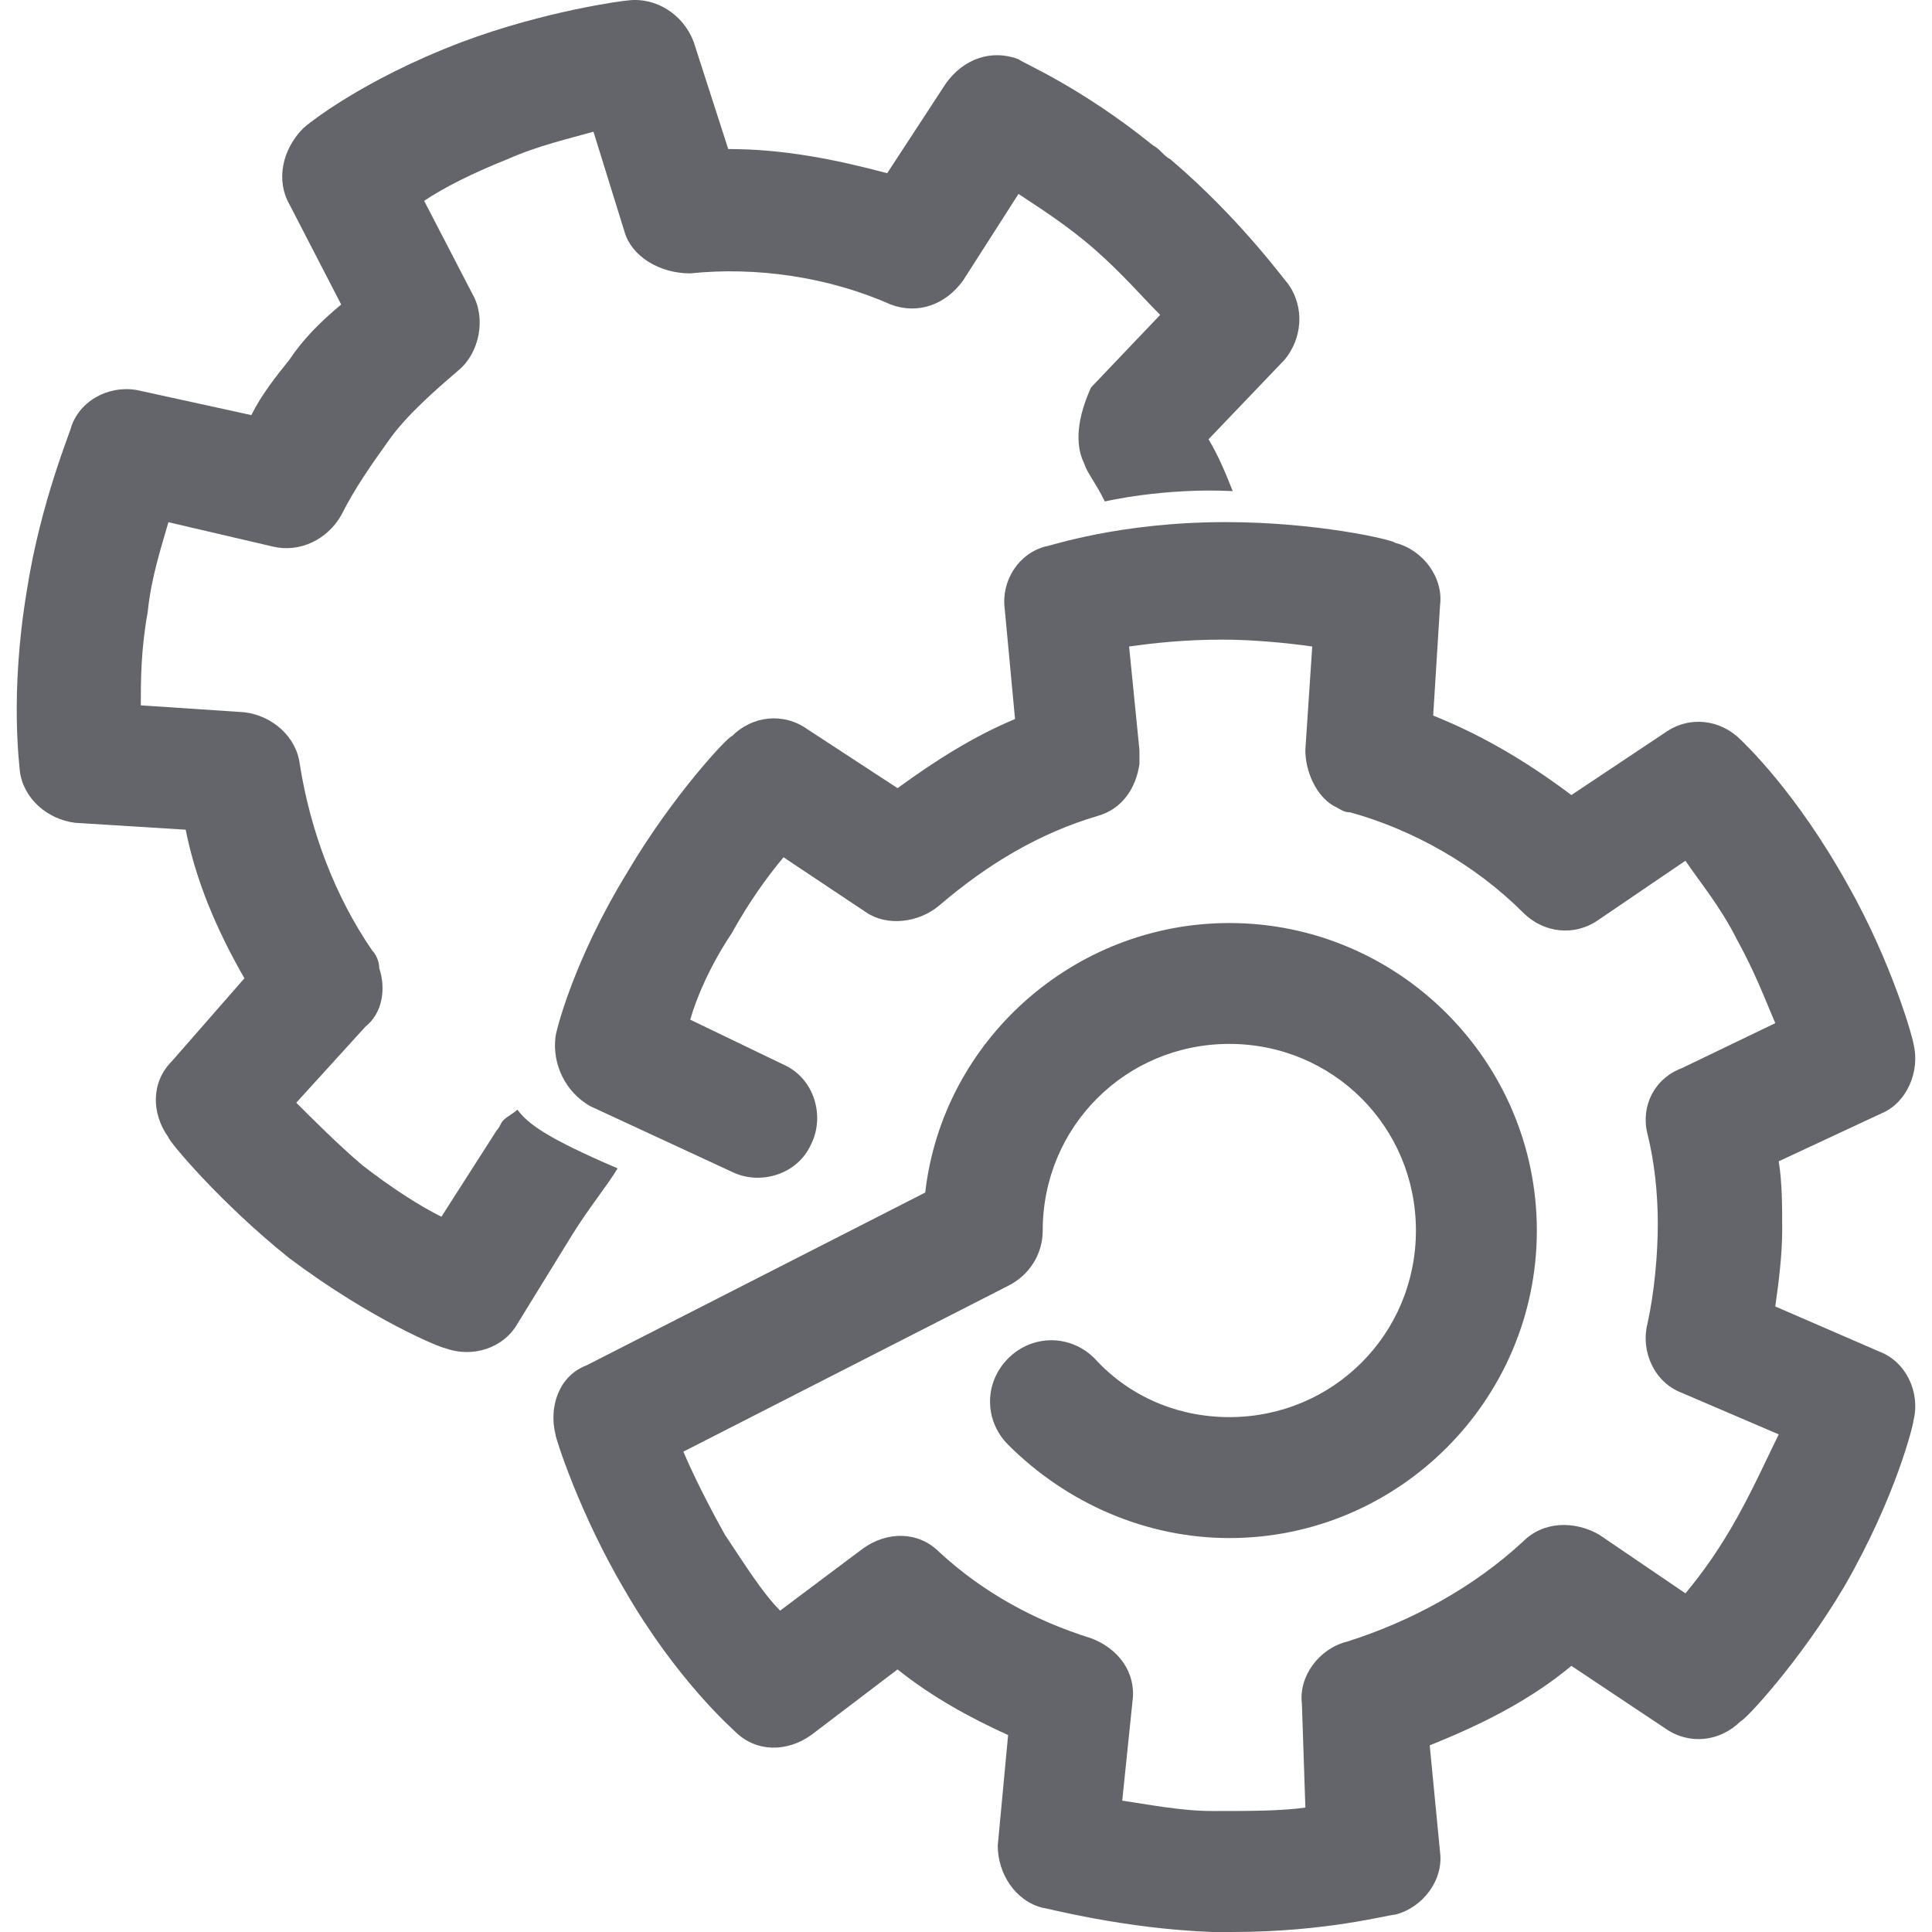
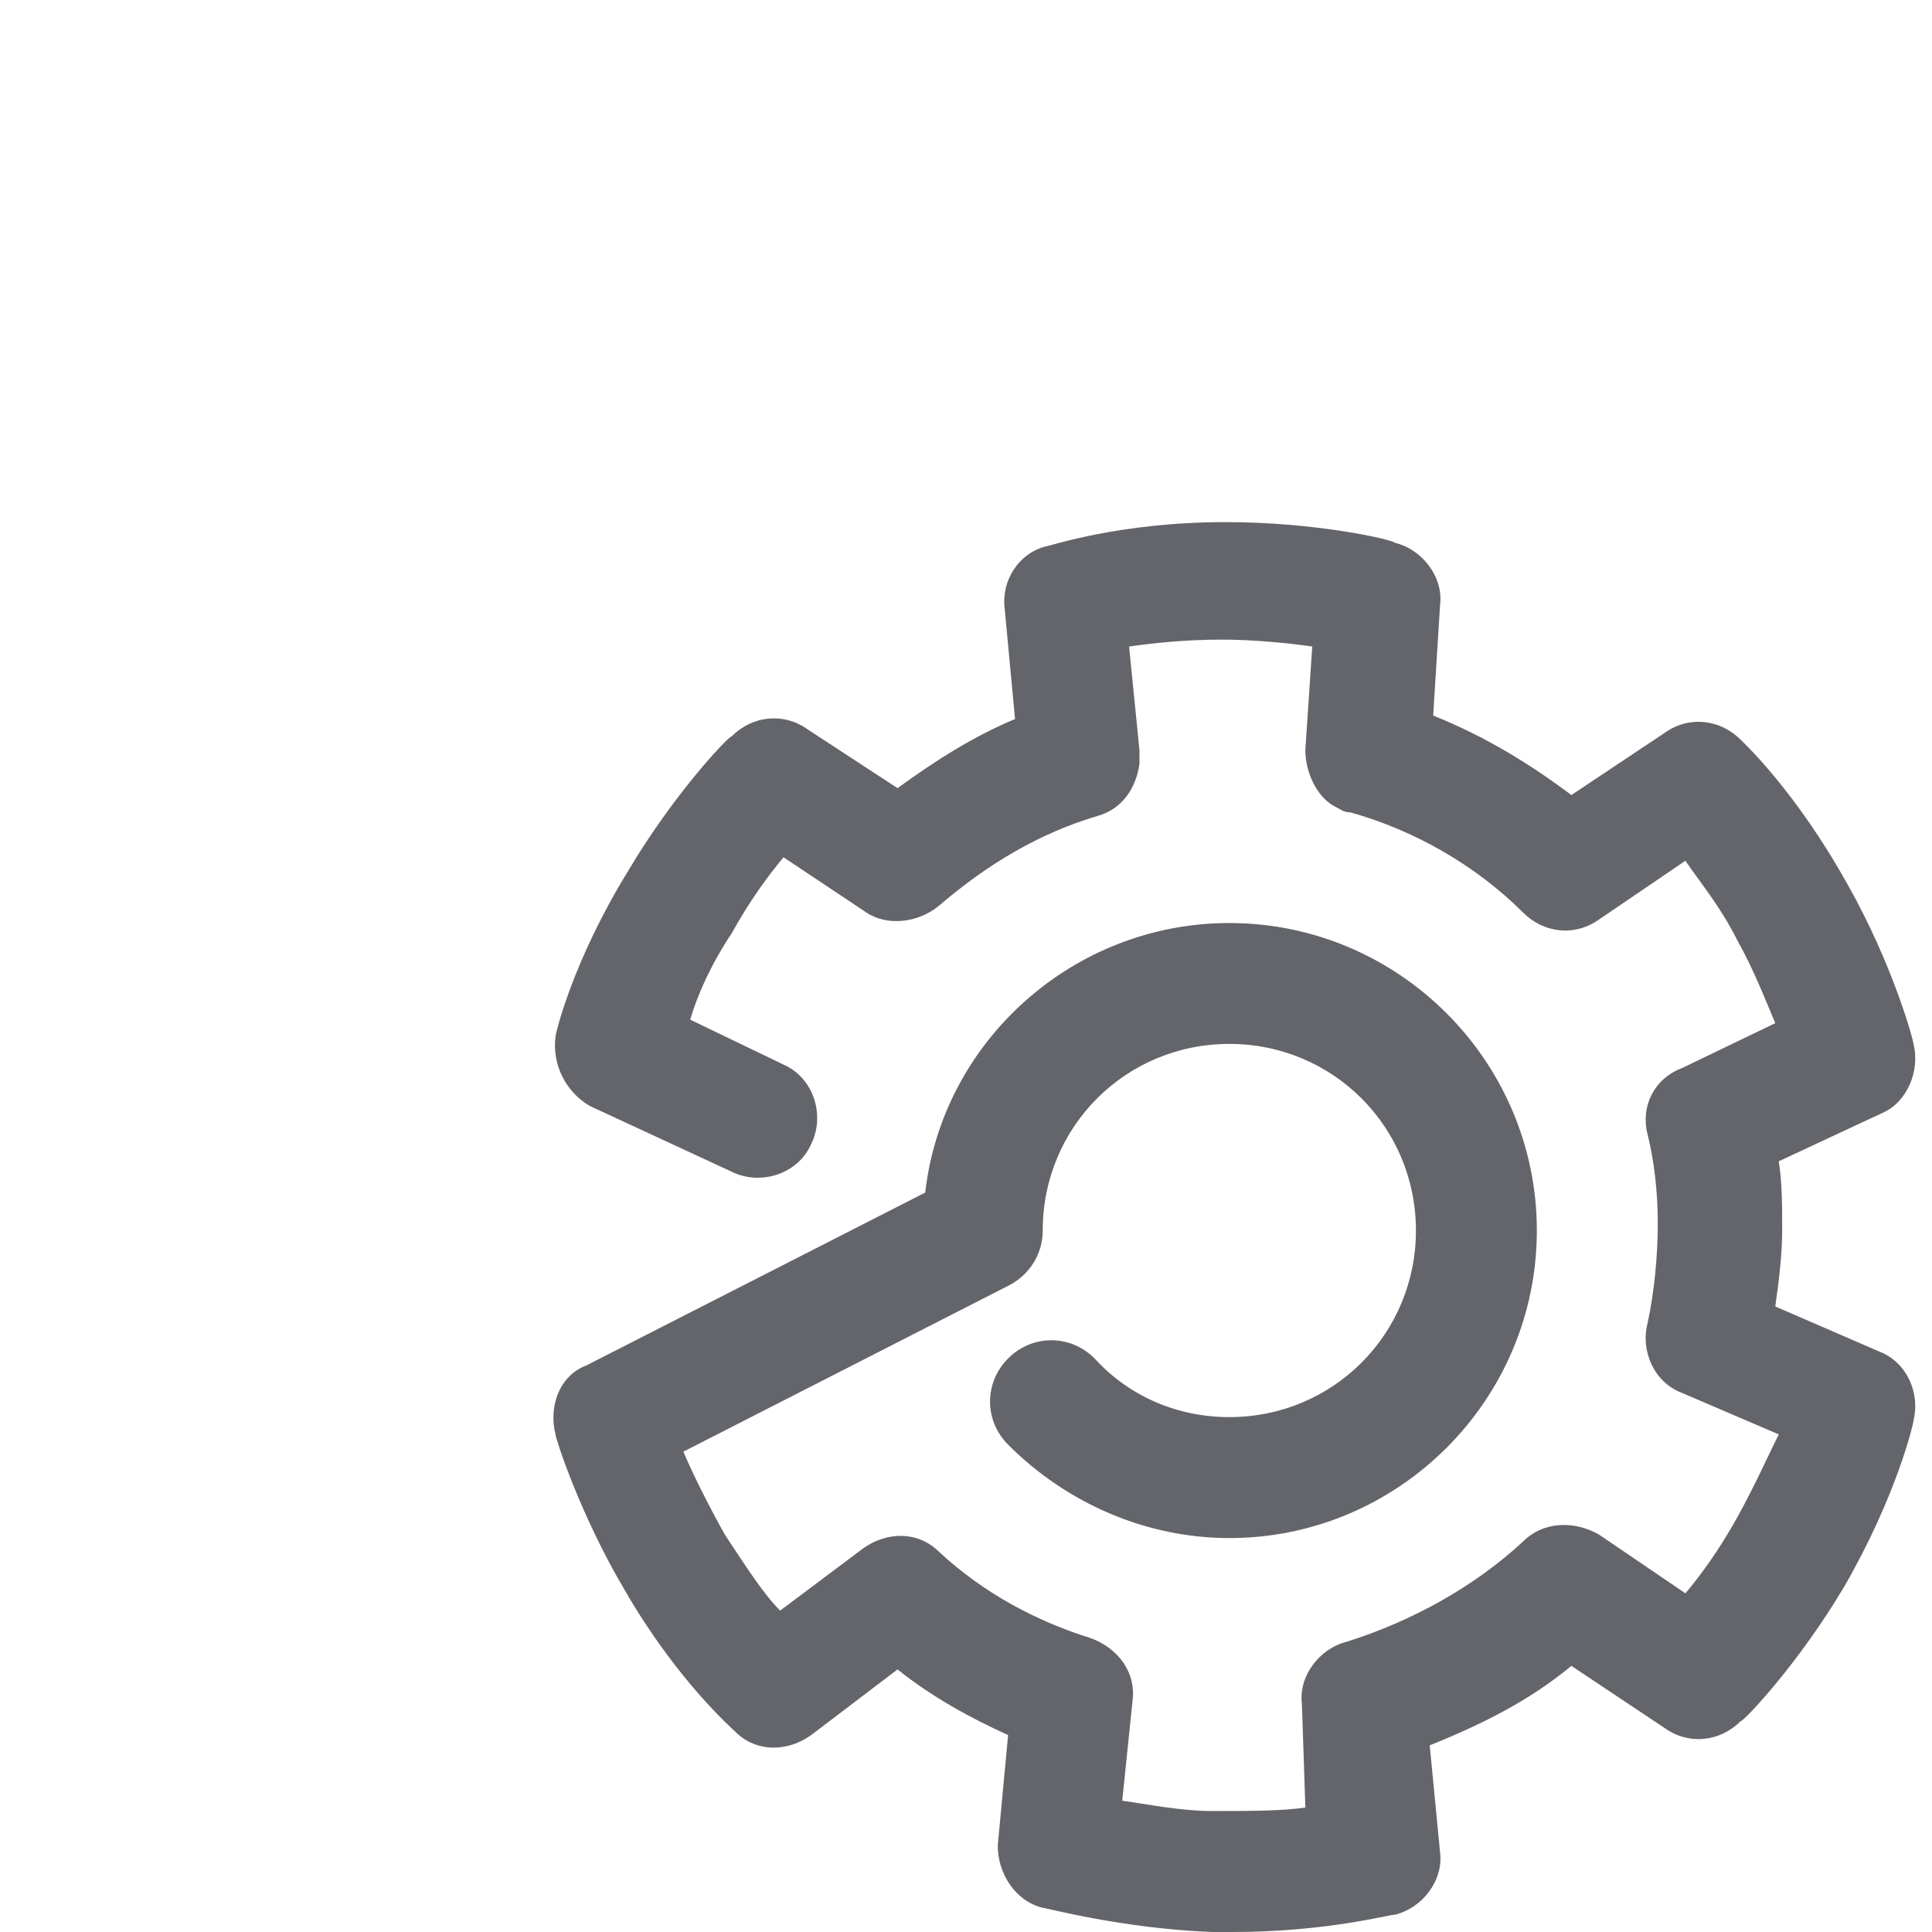
<svg xmlns="http://www.w3.org/2000/svg" version="1.1" id="Layer_1" x="0px" y="0px" width="58px" height="58px" viewBox="0 0 58 58" style="enable-background:new 0 0 58 58;" xml:space="preserve">
  <style type="text/css">
	.st0{display:none;}
	.st1{display:inline;fill:#049648;}
	.st2{fill:#63656A;}
</style>
  <g class="st0">
    <path class="st1" d="M15.522,33.035l-0.5,0.5l-1.5,1.8c-0.7,0.8-1.8,1-2.7,0.5c-0.2-0.1-1.9-1-3.8-2.8c-1.7-1.6-2.7-3.4-2.8-3.5   c-0.6-0.9-0.4-2.2,0.4-2.9l2.3-2c-0.4-1-0.7-2-0.8-3.1l-3-0.6c-1-0.2-1.8-1.1-1.8-2.1c0-0.2,0-2.1,0.7-4.7c0.6-2.2,1.7-4,1.7-4.1   c0.6-0.9,1.7-1.4,2.7-1l2.9,1c0.3-0.3,0.5-0.6,0.8-0.9c0.3-0.3,0.7-0.7,1.1-1l-1-2.9c-0.4-1,0-2.1,0.9-2.7c0.2-0.1,1.8-1.1,4.4-1.8   c2.3-0.6,4.3-0.6,4.4-0.6c1.1,0,2,0.8,2.2,1.8l0.6,3c1,0.2,2.1,0.5,3.1,0.8l2-2.2c0.7-0.8,1.9-1,2.8-0.5c0.2,0.1,1.8,1,3.6,3   c1.6,1.7,2.6,3.5,2.6,3.6c0.5,0.9,0.3,2.1-0.5,2.8l-2.3,1.9c0.1,0.4,0.3,0.8,0.4,1.2c-2.3,0.2-3.2,0.5-4.5,0.9   c-0.2-0.6-0.4-1.1-0.7-1.7c-0.5-0.9-0.2-2.1,0.6-2.8l2-1.7c-0.3-0.4-0.6-0.8-1-1.1c-0.4-0.4-0.8-0.8-1.1-1.1l-1.7,2   c-0.7,0.8-1.9,1-2.8,0.5c-1.4-0.8-3-1.2-4.5-1.3c-1.1,0-2-0.8-2.2-1.8l-0.5-2.7c-0.4,0.1-0.9,0.2-1.4,0.3c-0.5,0.1-1,0.3-1.4,0.5   l0.9,2.5c0.4,1,0,2.1-0.9,2.7c-0.6,0.4-1.3,0.9-1.8,1.4s-0.9,1-1.3,1.6c-0.6,0.9-1.7,1.3-2.7,0.9l-2.5-0.9   c-0.2,0.4-0.3,0.9-0.5,1.4c-0.2,0.6-0.3,1.1-0.3,1.5l2.6,0.6c1,0.2,1.8,1.1,1.8,2.2c0,1.6,0.5,3.1,1.2,4.5c0.1,0.2,0.2,0.4,0.2,0.7   c0.2,0.8-0.1,1.6-0.7,2.2l-2,1.7c0.3,0.3,0.6,0.7,1,1.1s0.8,0.8,1.2,1.1l1.8-2c0.7-0.8,1.8-1,2.8-0.5c0.2,0.1,0.4,0.2,0.6,0.3   C16.122,29.535,15.022,31.235,15.522,33.035z" />
  </g>
  <g>
    <g>
      <path class="st2" d="M37.007,58c-0.207,0-0.415,0-0.622,0c-2.697-0.104-4.979-0.726-5.083-0.726    c-0.83-0.207-1.349-1.037-1.349-1.867l0.311-3.319c-1.141-0.519-2.282-1.141-3.319-1.971l-2.593,1.971    c-0.726,0.519-1.66,0.519-2.282-0.104c-0.104-0.104-1.763-1.556-3.319-4.253c-1.349-2.282-2.075-4.564-2.075-4.668    c-0.207-0.83,0.104-1.763,0.934-2.075l10.166-5.187c0.519-4.564,4.461-8.091,9.129-8.091c5.083,0,9.232,4.149,9.232,9.232    s-4.149,9.232-9.232,9.232c-2.49,0-4.875-1.037-6.639-2.801c-0.726-0.726-0.726-1.867,0-2.593c0.726-0.726,1.867-0.726,2.593,0    c1.037,1.141,2.49,1.763,4.046,1.763c3.112,0,5.602-2.49,5.602-5.602s-2.49-5.602-5.602-5.602s-5.602,2.49-5.602,5.602    c0,0.726-0.415,1.349-1.037,1.66l-9.751,4.979c0.311,0.726,0.726,1.556,1.245,2.49c0.622,0.934,1.141,1.763,1.66,2.282l2.49-1.867    c0.726-0.519,1.66-0.519,2.282,0.104c1.349,1.245,2.905,2.075,4.564,2.593c0.83,0.311,1.349,1.037,1.245,1.867l-0.311,3.008    c0.726,0.104,1.763,0.311,2.697,0.311c1.141,0,2.075,0,2.801-0.104l-0.104-3.112c-0.104-0.83,0.519-1.66,1.349-1.867    c1.971-0.622,3.838-1.66,5.29-3.008c0.622-0.622,1.556-0.622,2.282-0.207l2.593,1.763c0.519-0.622,1.037-1.349,1.556-2.282    c0.519-0.934,0.934-1.867,1.245-2.49l-2.905-1.245c-0.83-0.311-1.245-1.245-1.037-2.075c0.207-0.934,0.311-2.075,0.311-3.008    c0-0.934-0.104-1.867-0.311-2.697s0.207-1.66,1.037-1.971l2.801-1.349c-0.311-0.726-0.622-1.556-1.141-2.49    c-0.519-1.037-1.141-1.763-1.556-2.386l-2.593,1.763c-0.726,0.519-1.66,0.415-2.282-0.207c-1.452-1.452-3.319-2.49-5.187-3.008    c-0.207,0-0.311-0.104-0.519-0.207c-0.519-0.311-0.83-1.037-0.83-1.66l0.207-3.112c-0.726-0.104-1.763-0.207-2.697-0.207    c-1.141,0-2.075,0.104-2.801,0.207l0.311,3.112c0,0.104,0,0.207,0,0.415c-0.104,0.726-0.519,1.349-1.245,1.556    c-1.763,0.519-3.319,1.452-4.772,2.697c-0.622,0.519-1.556,0.622-2.178,0.207l-2.49-1.66c-0.519,0.622-1.037,1.349-1.556,2.282    c-0.622,0.934-1.037,1.867-1.245,2.593l2.801,1.349c0.934,0.415,1.245,1.556,0.83,2.386c-0.415,0.934-1.556,1.245-2.386,0.83    l-4.253-1.971c-0.726-0.415-1.141-1.245-1.037-2.075c0-0.104,0.519-2.282,2.178-4.979c1.349-2.282,3.008-4.046,3.112-4.046    c0.622-0.622,1.556-0.726,2.282-0.207l2.697,1.763c1.141-0.83,2.282-1.556,3.527-2.075l-0.311-3.319    c-0.104-0.83,0.415-1.66,1.245-1.867c0.104,0,2.178-0.726,5.394-0.726c2.697,0,4.979,0.519,5.083,0.622    c0.83,0.207,1.452,1.037,1.349,1.867l-0.207,3.319c1.556,0.622,2.905,1.452,4.149,2.386l2.801-1.867    c0.726-0.519,1.66-0.415,2.282,0.207c0.104,0.104,1.66,1.556,3.216,4.357c1.349,2.386,1.971,4.668,1.971,4.772    c0.207,0.83-0.207,1.763-0.934,2.075l-3.112,1.452c0.104,0.622,0.104,1.349,0.104,2.075c0,0.726-0.104,1.556-0.207,2.282    l3.112,1.349c0.83,0.311,1.245,1.245,1.037,2.075c0,0.104-0.519,2.282-2.075,4.979c-1.349,2.282-3.008,4.046-3.112,4.046    c-0.622,0.622-1.556,0.726-2.282,0.207l-2.801-1.867c-1.245,1.037-2.697,1.763-4.253,2.386l0.311,3.216    c0.104,0.83-0.519,1.66-1.349,1.867C41.675,57.481,39.808,58,37.007,58z" />
    </g>
    <g>
-       <path class="st2" d="M34.621,4.37c0.207,0.104,0.311,0.311,0.519,0.415c2.075,1.763,3.423,3.631,3.527,3.734    c0.519,0.726,0.415,1.66-0.104,2.282l-2.282,2.386c0.311,0.519,0.519,1.037,0.726,1.556c-2.075-0.104-3.838,0.311-3.838,0.311    c-0.311-0.622-0.519-0.83-0.622-1.141c-0.207-0.415-0.311-1.141,0.207-2.282l2.075-2.178c-0.519-0.519-1.141-1.245-1.971-1.971    c-0.83-0.726-1.66-1.245-2.282-1.66l-1.66,2.593c-0.519,0.726-1.349,1.037-2.178,0.726c-1.867-0.83-4.046-1.141-6.017-0.934    c-0.934,0-1.763-0.519-1.971-1.245l-0.934-3.008c-0.726,0.207-1.66,0.415-2.593,0.83c-1.037,0.415-1.867,0.83-2.49,1.245    l1.452,2.801c0.415,0.726,0.207,1.763-0.415,2.282c-0.726,0.622-1.556,1.349-2.075,2.075s-1.037,1.452-1.452,2.282    c-0.415,0.726-1.245,1.141-2.075,0.934l-3.112-0.726c-0.207,0.726-0.519,1.66-0.622,2.697c-0.207,1.141-0.207,2.075-0.207,2.801    l3.112,0.207c0.83,0.104,1.556,0.726,1.66,1.556c0.311,1.971,1.037,3.942,2.178,5.602c0.104,0.104,0.207,0.311,0.207,0.519    c0.207,0.622,0.104,1.349-0.415,1.763l-2.075,2.282c0.519,0.519,1.245,1.245,1.971,1.867c0.934,0.726,1.763,1.245,2.386,1.556    l1.66-2.593c0.104-0.104,0.104-0.207,0.207-0.311c0.104-0.104,0.311-0.207,0.415-0.311c0.311,0.415,0.83,0.83,3.008,1.763    c-0.311,0.519-0.83,1.141-1.349,1.971l-1.66,2.697c-0.415,0.726-1.349,1.037-2.178,0.726c-0.104,0-2.178-0.83-4.668-2.697    c-2.075-1.66-3.631-3.527-3.631-3.631c-0.519-0.726-0.519-1.66,0.104-2.282l2.178-2.49c-0.83-1.452-1.452-2.905-1.763-4.461    l-3.319-0.207c-0.83-0.104-1.556-0.726-1.66-1.556c0-0.104-0.311-2.282,0.207-5.394c0.415-2.697,1.349-4.875,1.349-4.979    c0.311-0.83,1.245-1.245,2.075-1.037l3.319,0.726c0.311-0.622,0.726-1.141,1.141-1.66c0.415-0.622,0.934-1.141,1.556-1.66    L8.688,6.133C8.273,5.407,8.48,4.474,9.103,3.851c0.104-0.104,1.763-1.452,4.772-2.593c2.49-0.934,4.875-1.245,4.979-1.245    c0.83-0.104,1.66,0.415,1.971,1.245l1.037,3.216c1.66,0,3.216,0.311,4.772,0.726l1.763-2.697c0.519-0.726,1.349-1.037,2.178-0.726    C30.679,1.88,32.443,2.606,34.621,4.37z" />
-     </g>
+       </g>
  </g>
</svg>